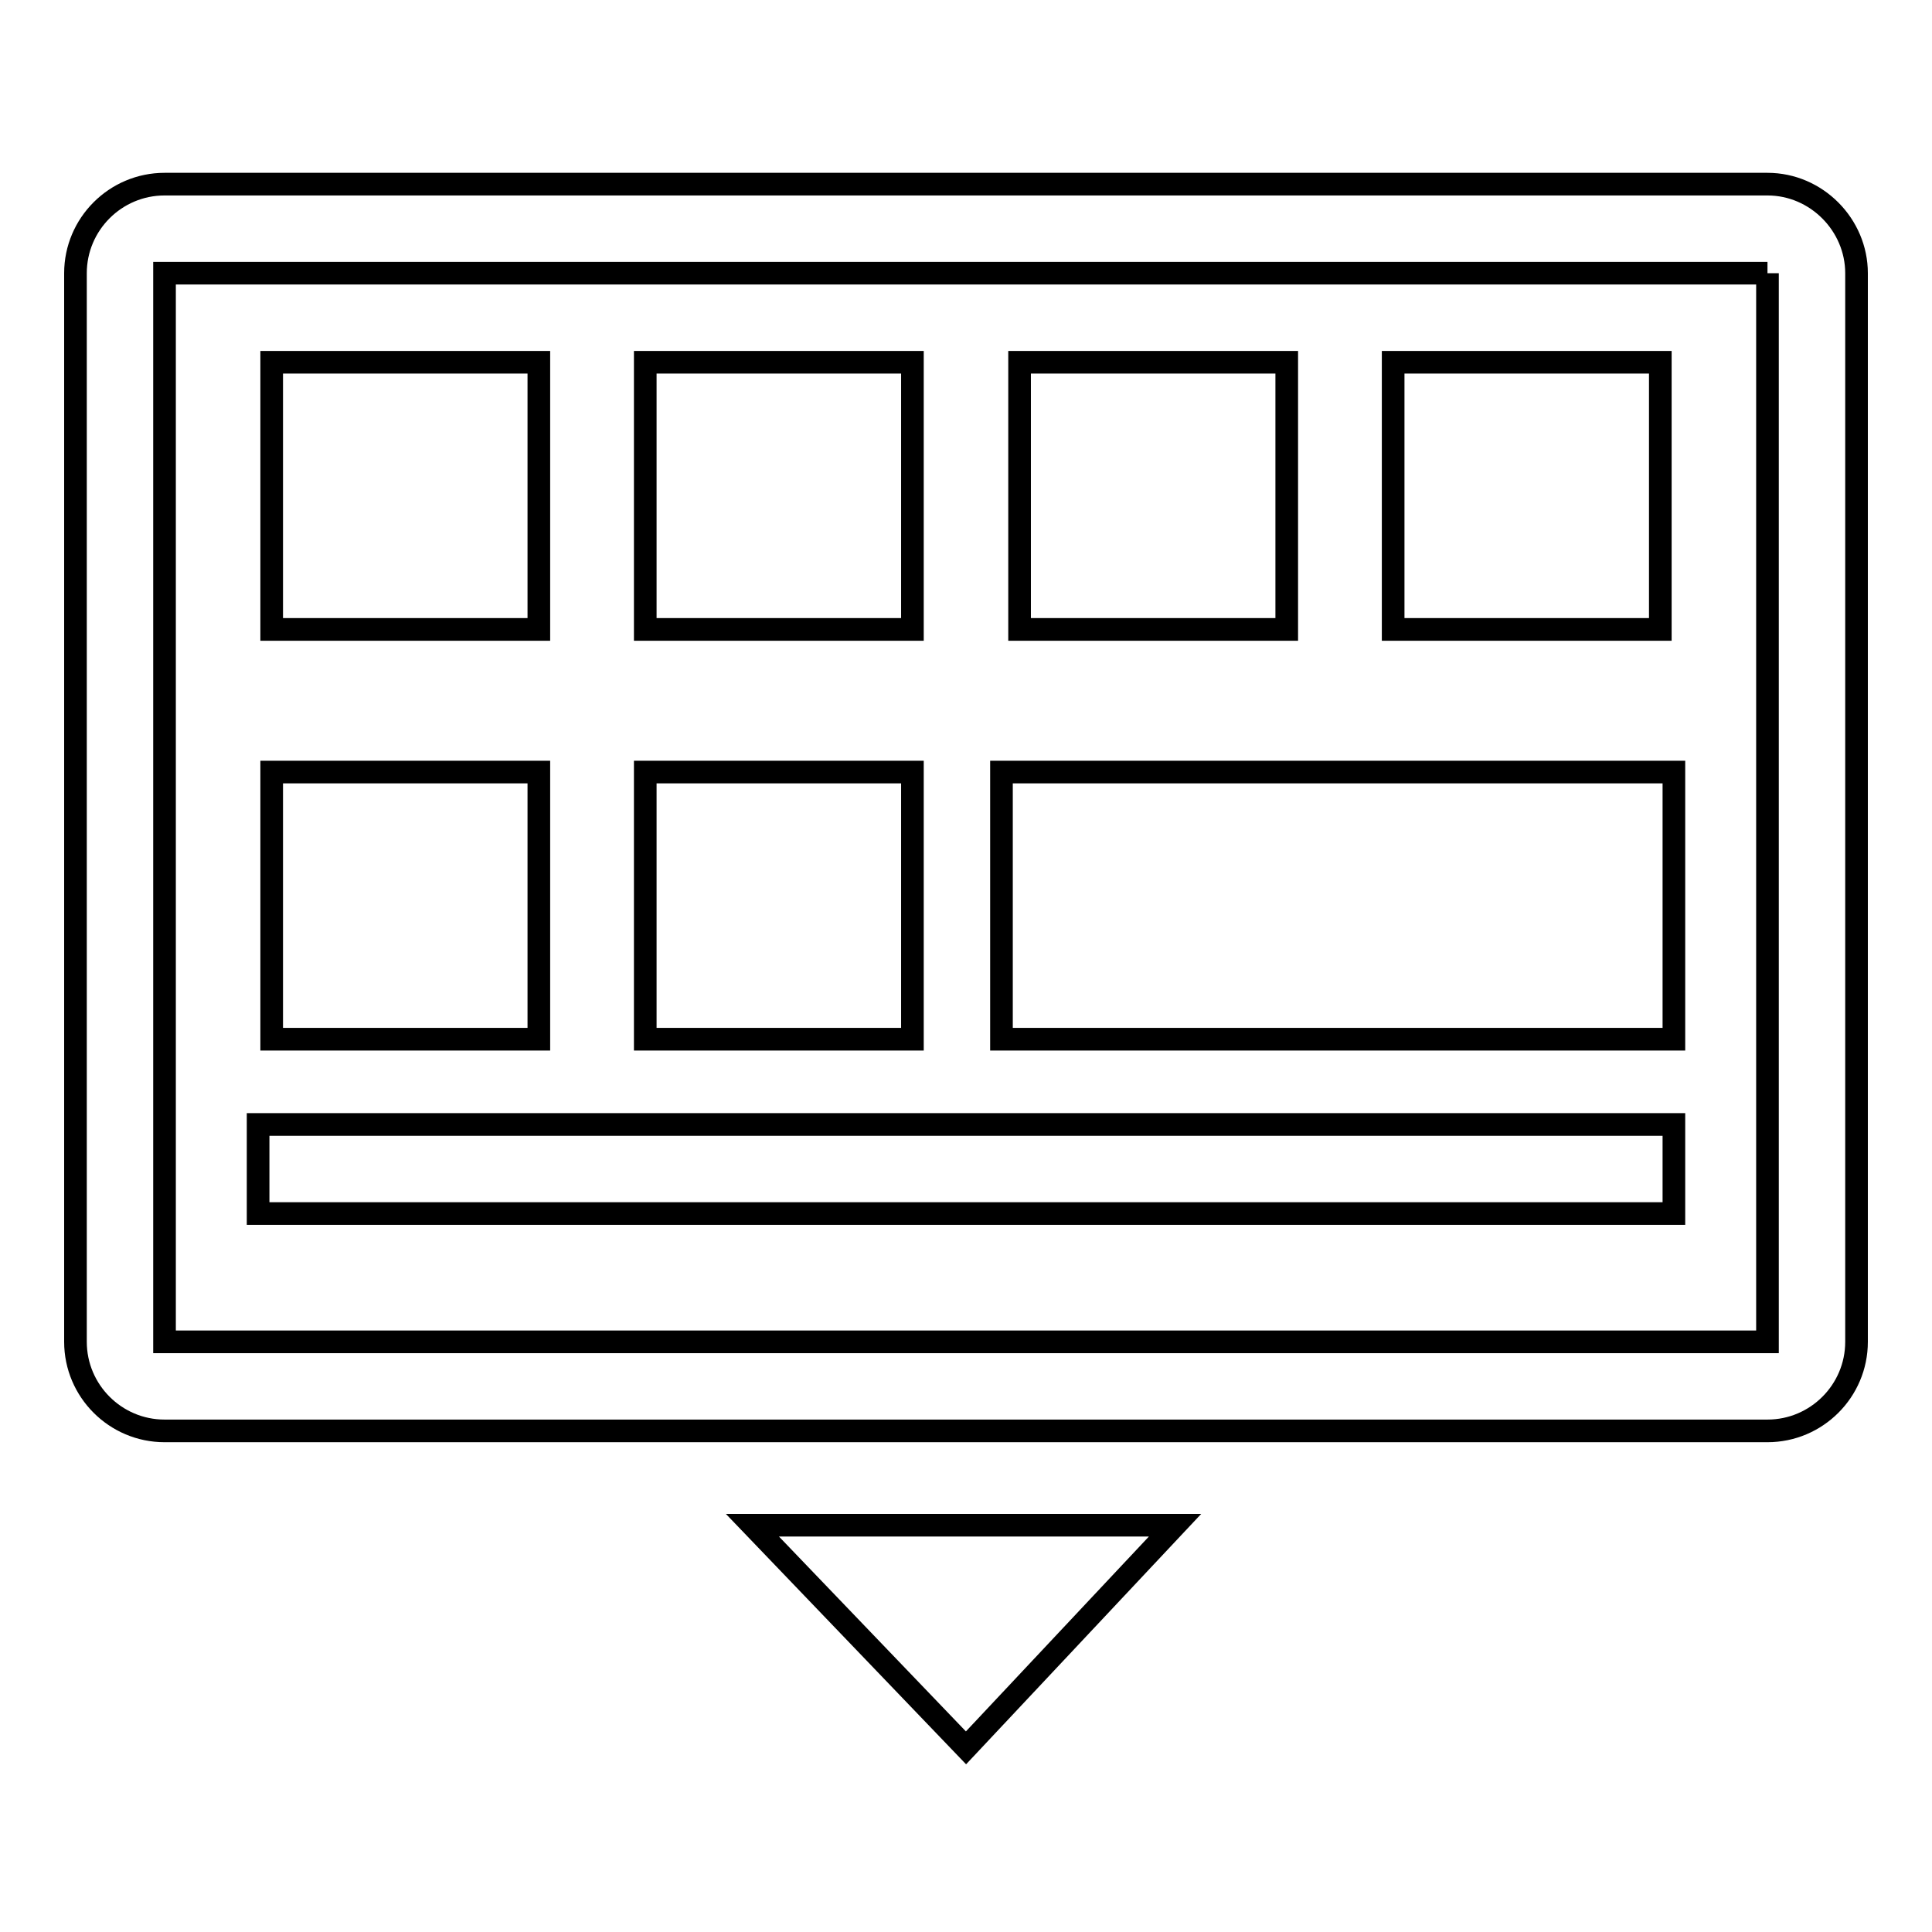
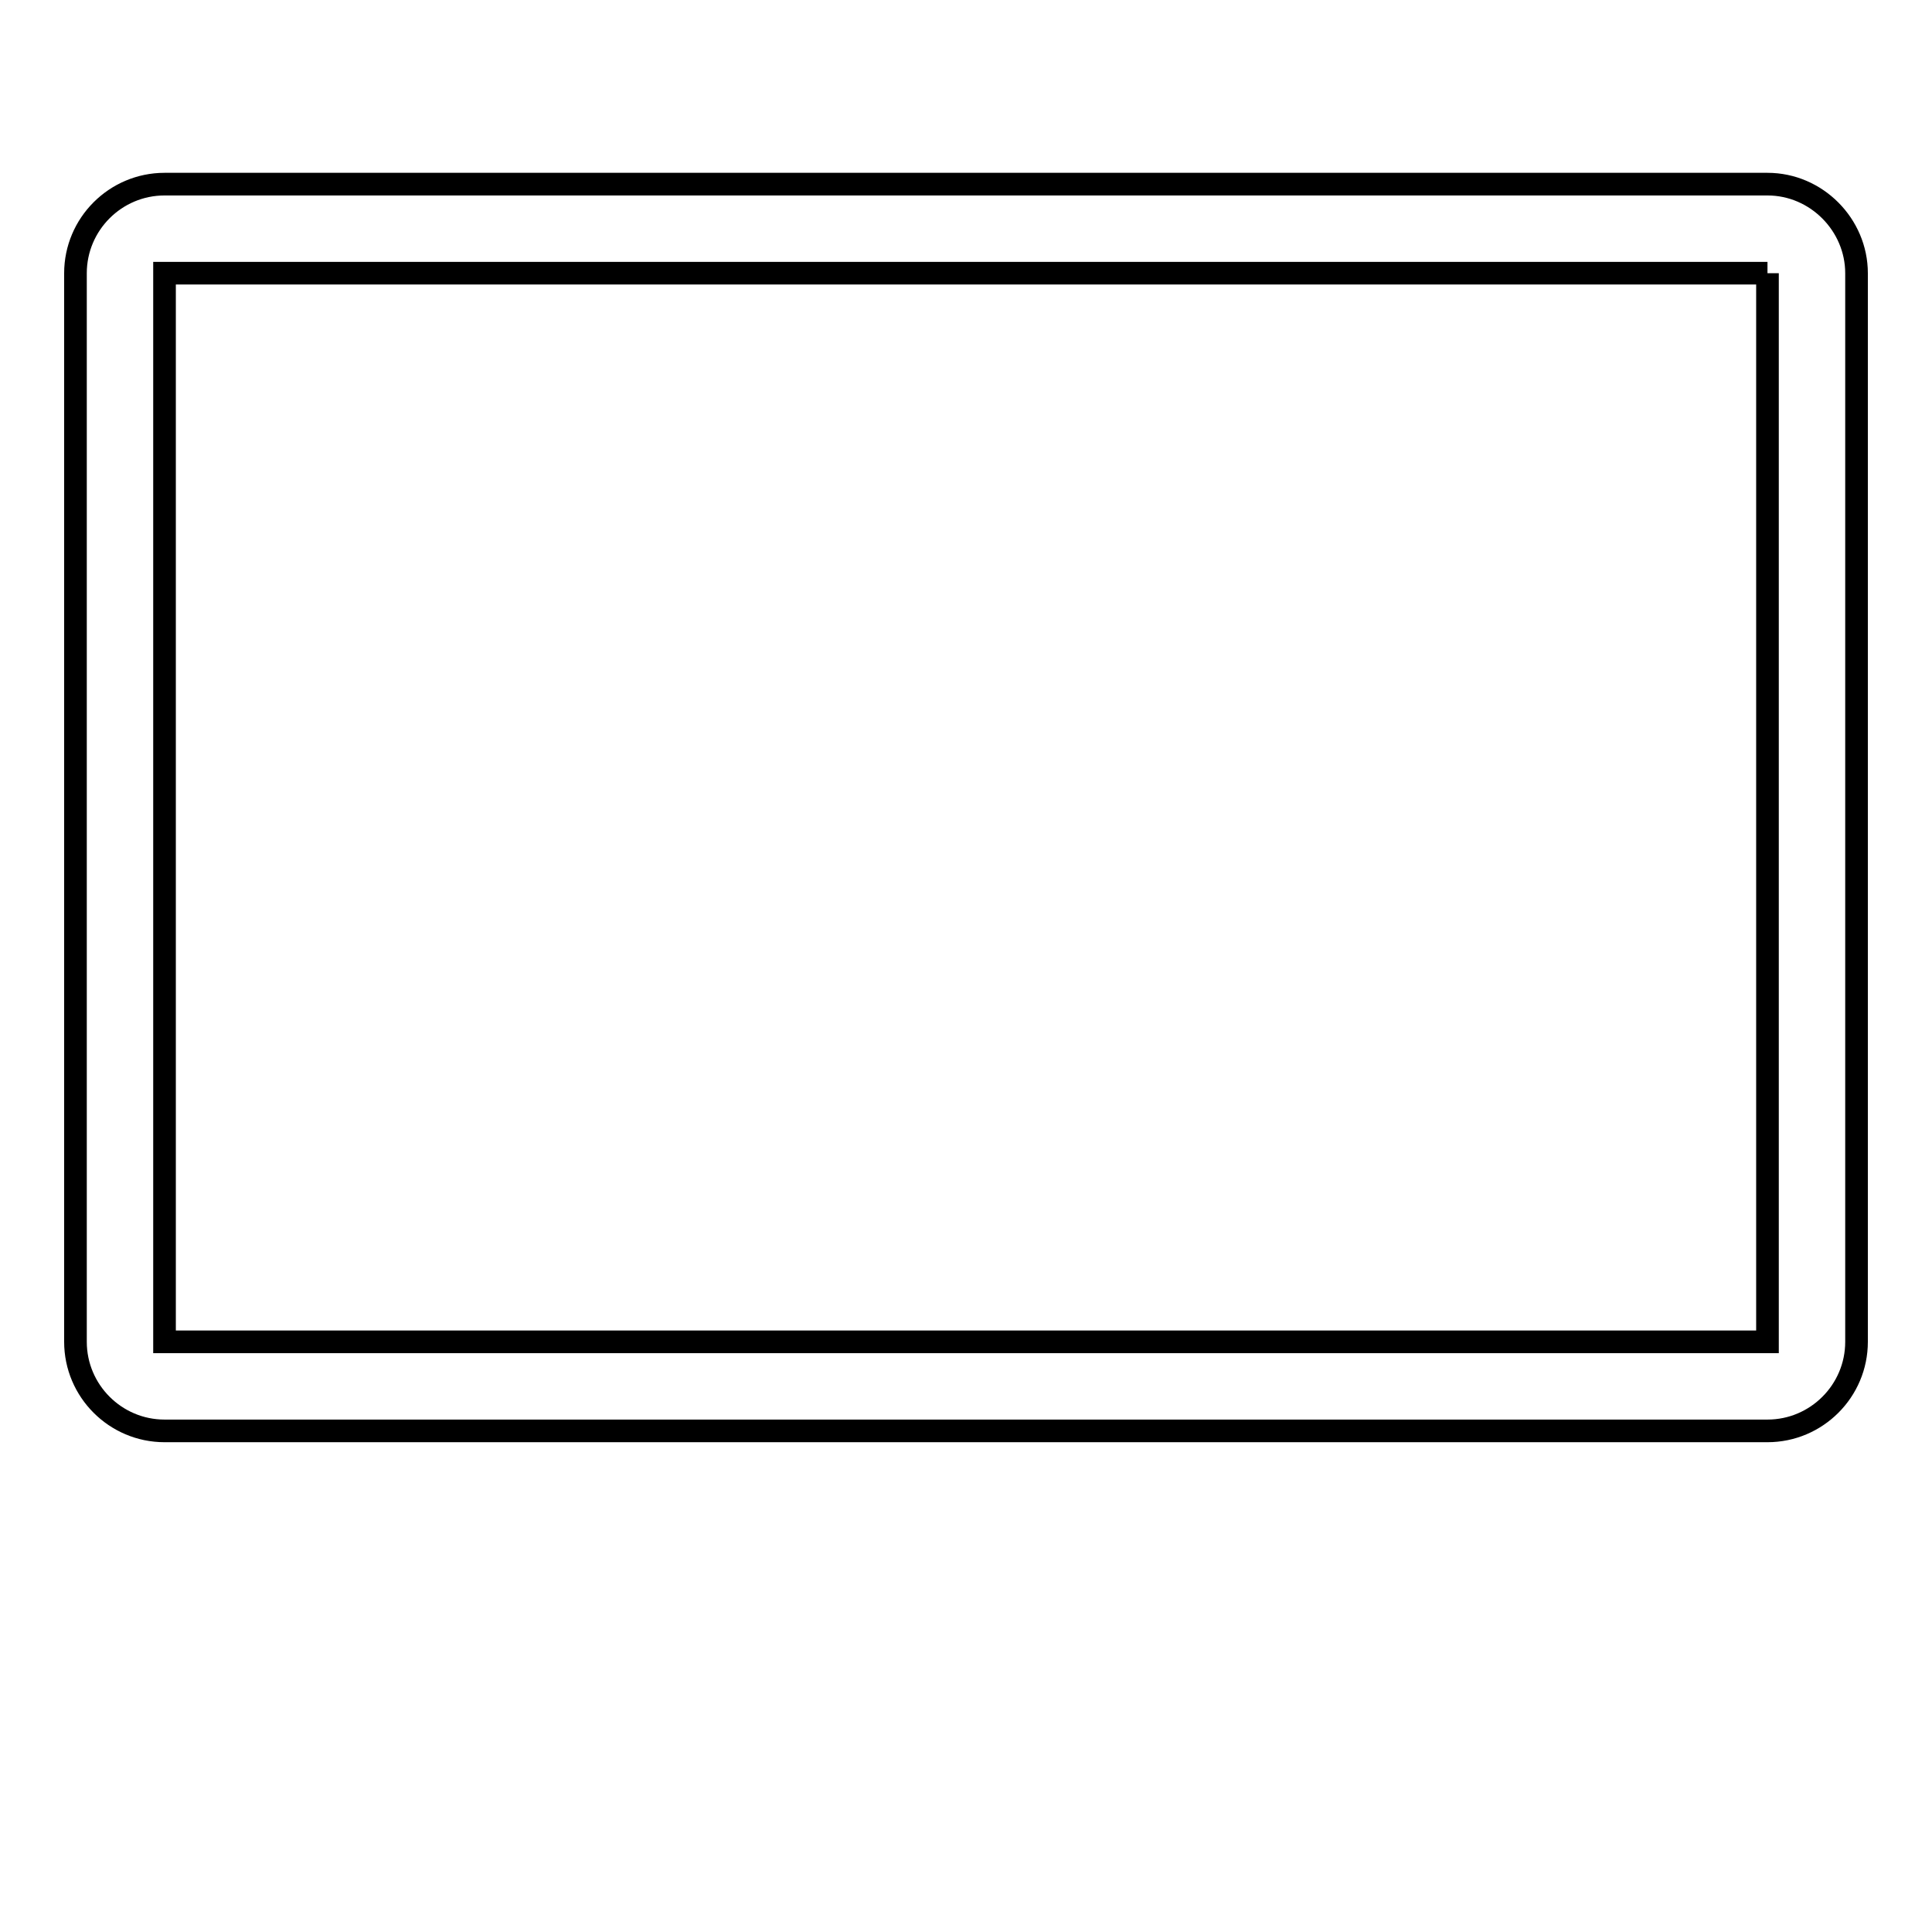
<svg xmlns="http://www.w3.org/2000/svg" version="1.1" x="0px" y="0px" viewBox="0 0 256 256" enable-background="new 0 0 256 256" xml:space="preserve">
  <g>
    <g>
-       <path stroke-width="3" fill-opacity="0" stroke="#000000" d="M71.4,102.3H36v35.4h35.4V102.3z M120.9,102.3H85.5v35.4h35.4V102.3z M132.7,102.3v35.4h89.1v-35.4H132.7L132.7,102.3z M71.4,48H36v35.4h35.4V48z M120.9,48H85.5v35.4h35.4V48z M170.5,48h-35.4v35.4h35.4V48z M220,48h-35.4v35.4H220V48z M34.2,160.8h187.6V149H34.2V160.8z M128,231.6l27.7-29.5h-56L128,231.6z" />
      <path stroke-width="3" fill-opacity="0" stroke="#000000" d="M234.2,36.2v141.6H21.8V36.2H234.2 M234.2,24.4H21.8c-6.5,0-11.8,5.3-11.8,11.8v141.6c0,6.5,5.3,11.8,11.8,11.8h212.4c6.5,0,11.8-5.3,11.8-11.8V36.2C246,29.8,240.7,24.4,234.2,24.4L234.2,24.4z" />
    </g>
  </g>
</svg>